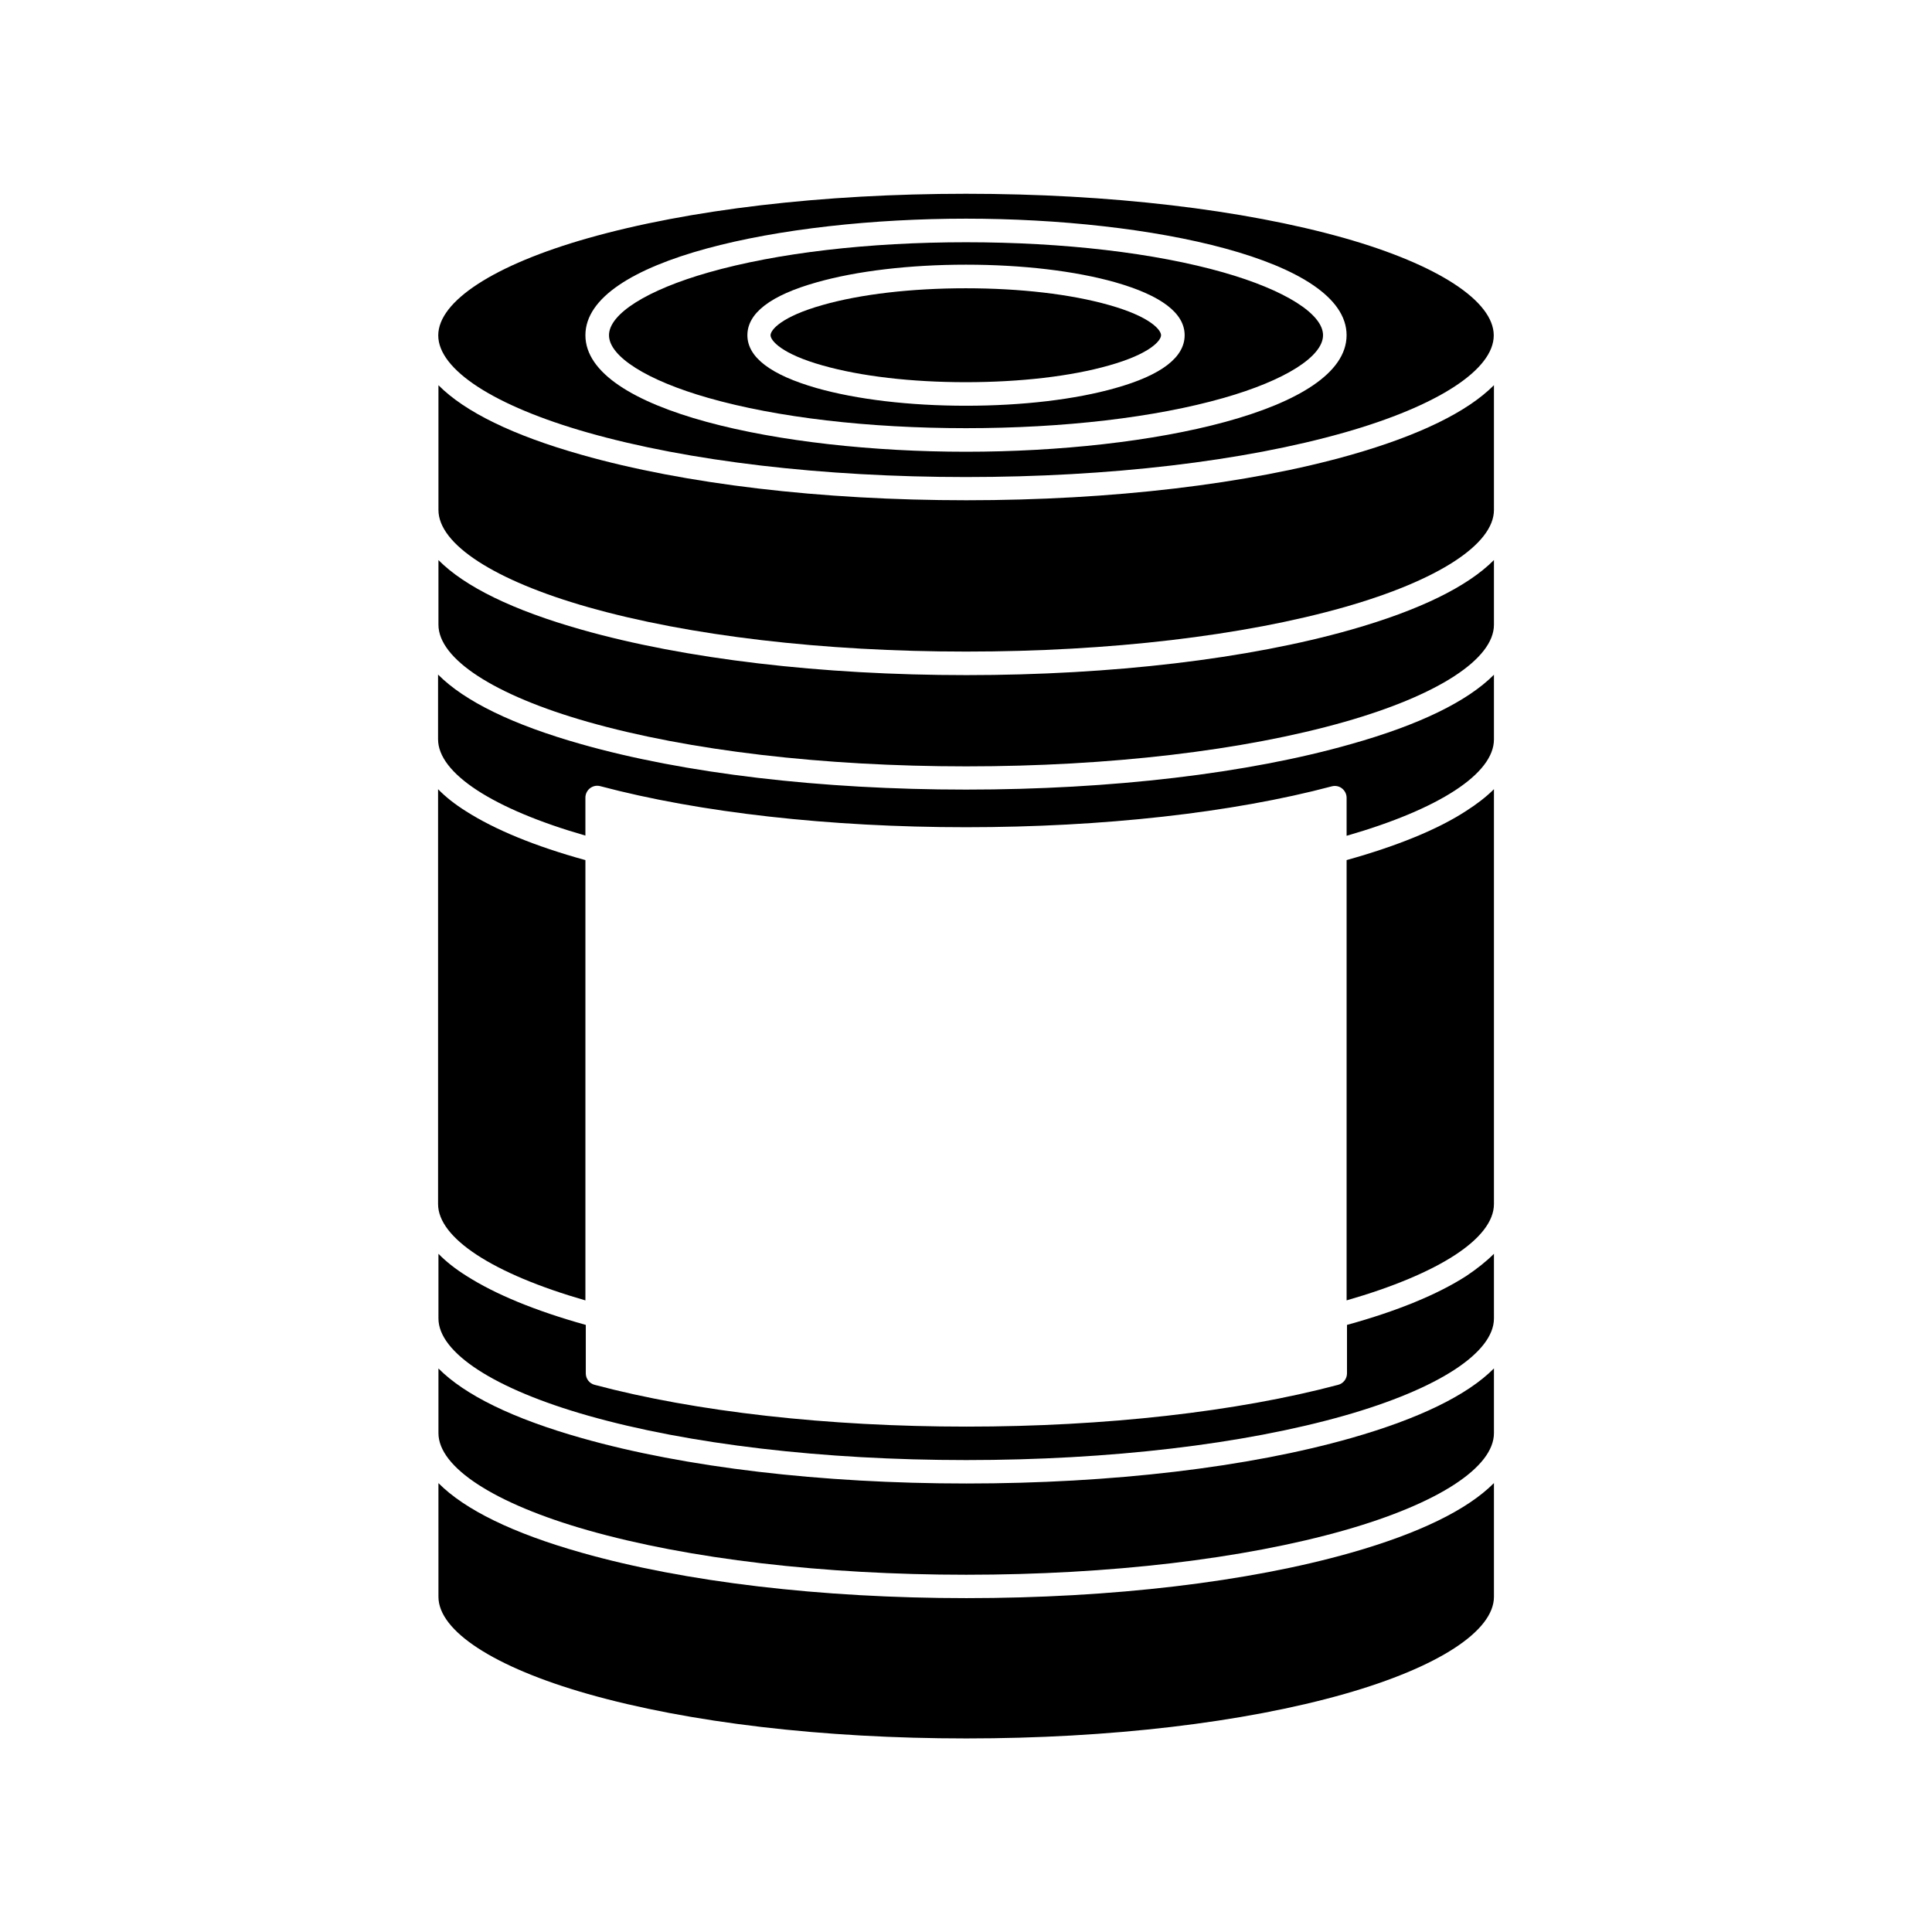
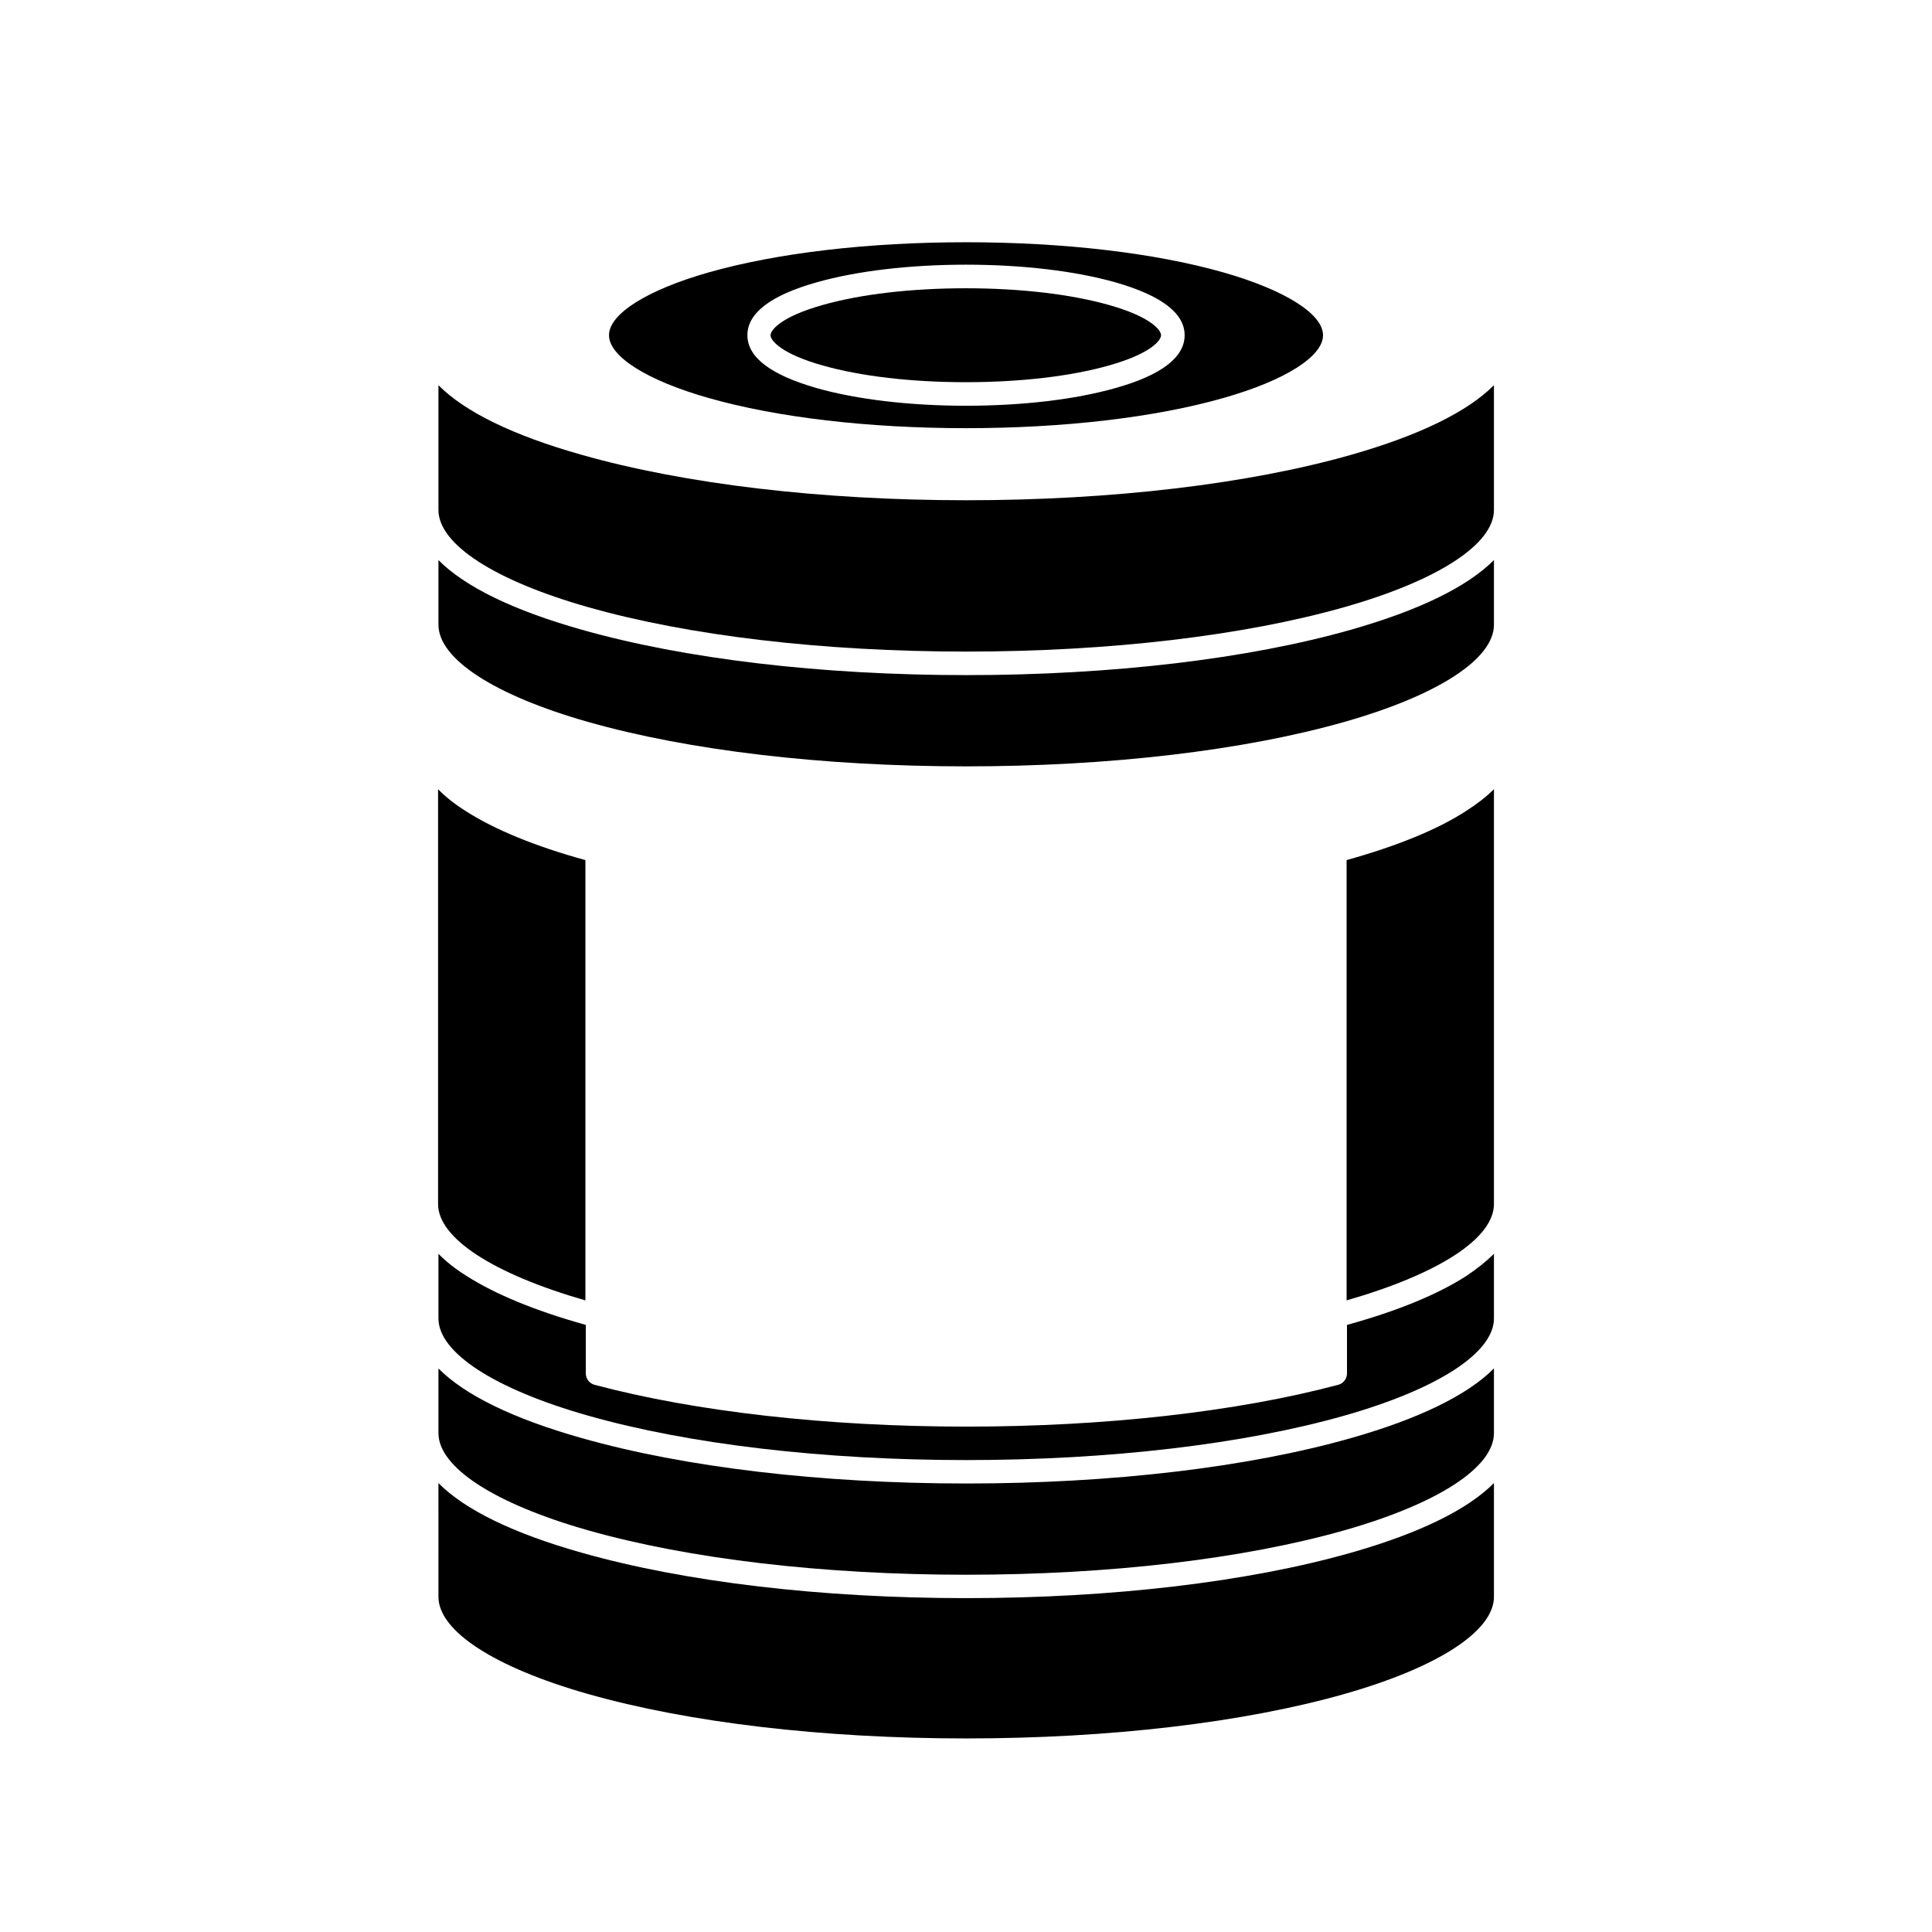
<svg xmlns="http://www.w3.org/2000/svg" fill="#000000" width="800px" height="800px" version="1.1" viewBox="144 144 512 512">
  <g>
-     <path d="m500.26 207.09c-26.754-7.559-62.324-11.738-100.26-11.738-37.938 0-73.504 4.18-100.26 11.789-24.789 7.055-39.598 16.676-39.598 25.746 0 9.07 14.812 18.691 39.598 25.746 26.754 7.609 62.371 11.789 100.26 11.789s73.504-4.18 100.26-11.789c24.789-7.055 39.598-16.676 39.598-25.746 0-9.07-14.762-18.742-39.598-25.797zm-100.26 56.629c-48.871 0-100.86-10.832-100.86-30.883 0-20.055 51.992-30.887 100.86-30.887s100.86 10.832 100.86 30.883c-0.004 20.055-51.996 30.887-100.86 30.887z" />
    <path d="m468.27 216.21c-18.188-5.188-42.422-8.012-68.266-8.012s-50.078 2.82-68.266 8.012c-16.273 4.637-26.348 10.984-26.348 16.625 0 5.644 10.078 11.992 26.348 16.625 18.188 5.188 42.422 8.012 68.266 8.012s50.078-2.82 68.266-8.012c16.273-4.637 26.348-10.984 26.348-16.625s-10.125-11.988-26.348-16.625zm-28.668 30.633c-10.629 3.023-24.688 4.684-39.598 4.684-14.914 0-28.969-1.664-39.598-4.684-12.141-3.477-18.34-8.16-18.34-14.008 0-5.844 6.144-10.578 18.34-14.008 10.629-3.023 24.688-4.684 39.598-4.684 14.914 0 28.969 1.664 39.598 4.684 12.141 3.477 18.34 8.16 18.34 14.008 0 5.848-6.148 10.582-18.34 14.008z" />
    <path d="m451.69 232.84c0 1.41-2.871 4.938-13.805 8.012-10.078 2.871-23.527 4.434-37.938 4.434-14.41 0-27.809-1.562-37.938-4.434-10.934-3.074-13.805-6.602-13.805-8.012 0-1.41 2.871-4.938 13.805-8.012 10.078-2.871 23.527-4.434 37.938-4.434 14.41 0 27.809 1.562 37.938 4.434 10.934 3.074 13.805 6.602 13.805 8.012z" />
    <path d="m539.91 292.43v17.129c0 9.07-14.812 18.691-39.598 25.746-26.754 7.609-62.371 11.789-100.26 11.789s-73.504-4.18-100.26-11.789c-24.789-7.055-39.598-16.676-39.598-25.746v-17.129c7.004 7.055 19.75 13.301 37.938 18.438 27.305 7.758 63.48 12.043 101.97 12.043 38.492 0 74.715-4.281 101.97-12.043 18.027-5.137 30.824-11.383 37.828-18.438z" />
    <path d="m539.91 246.09v33.051c0 9.07-14.812 18.691-39.598 25.746-26.754 7.609-62.371 11.789-100.26 11.789s-73.504-4.18-100.26-11.789c-24.789-7.055-39.598-16.676-39.598-25.746v-33.051c7.004 7.055 19.75 13.301 37.938 18.438 27.305 7.758 63.48 12.043 101.97 12.043 38.492 0 74.715-4.281 101.97-12.043 18.027-5.137 30.824-11.387 37.828-18.438z" />
    <path d="m539.91 537.04v30.129c0 9.07-14.812 18.691-39.598 25.746-26.754 7.609-62.371 11.789-100.26 11.789s-73.504-4.18-100.26-11.789c-24.789-7.055-39.598-16.676-39.598-25.746l-0.004-30.129c7.004 7.055 19.75 13.301 37.938 18.438 27.305 7.758 63.48 12.043 101.97 12.043 38.492 0 74.715-4.281 101.97-12.043 18.031-5.137 30.828-11.383 37.832-18.438z" />
    <path d="m539.91 506.66v17.129c0 9.07-14.812 18.691-39.598 25.746-26.754 7.609-62.371 11.789-100.26 11.789s-73.504-4.18-100.26-11.789c-24.789-7.055-39.598-16.676-39.598-25.746v-17.129c7.004 7.055 19.75 13.301 37.938 18.438 27.305 7.758 63.48 12.043 101.97 12.043 38.492 0 74.715-4.281 101.97-12.043 18.027-5.137 30.824-11.387 37.828-18.438z" />
    <path d="m539.91 353.14v109.93c0 9.07-14.508 18.488-39.047 25.543v-116.68c13.352-3.727 24.031-8.062 31.641-13 2.922-1.863 5.391-3.777 7.406-5.793z" />
-     <path d="m539.91 322.82v17.129c0 9.07-14.508 18.488-39.047 25.543v-10.078c0-0.957-0.453-1.863-1.211-2.469-0.754-0.605-1.762-0.805-2.719-0.555-26.348 7.004-60.758 10.832-96.93 10.832s-70.582-3.879-96.934-10.883c-0.957-0.25-1.914-0.051-2.719 0.555-0.754 0.605-1.211 1.512-1.211 2.469v10.078c-24.535-7.055-39.047-16.523-39.047-25.543v-17.129c7.004 7.055 19.75 13.301 37.938 18.438 27.305 7.758 63.48 12.043 101.97 12.043s74.715-4.281 101.97-12.043c18.133-5.086 30.93-11.336 37.934-18.387z" />
    <path d="m299.14 371.94v116.68c-24.535-7.055-39.047-16.523-39.047-25.543v-109.93c1.965 2.016 4.434 3.981 7.406 5.844 7.66 4.887 18.289 9.27 31.641 12.949z" />
    <path d="m539.91 476.27v17.129c0 9.07-14.812 18.691-39.598 25.746-26.754 7.609-62.371 11.789-100.26 11.789s-73.504-4.18-100.26-11.789c-24.789-7.055-39.598-16.676-39.598-25.746v-17.129c1.965 2.016 4.434 3.981 7.406 5.844 7.656 4.887 18.289 9.27 31.641 13v12.848c0 1.41 0.957 2.672 2.316 3.023 26.852 7.152 61.816 11.082 98.547 11.082 36.727 0 71.691-3.93 98.547-11.082 1.359-0.352 2.316-1.613 2.316-3.023v-12.848c13.352-3.68 23.98-8.062 31.59-12.949 2.863-1.914 5.332-3.879 7.348-5.894z" />
  </g>
</svg>